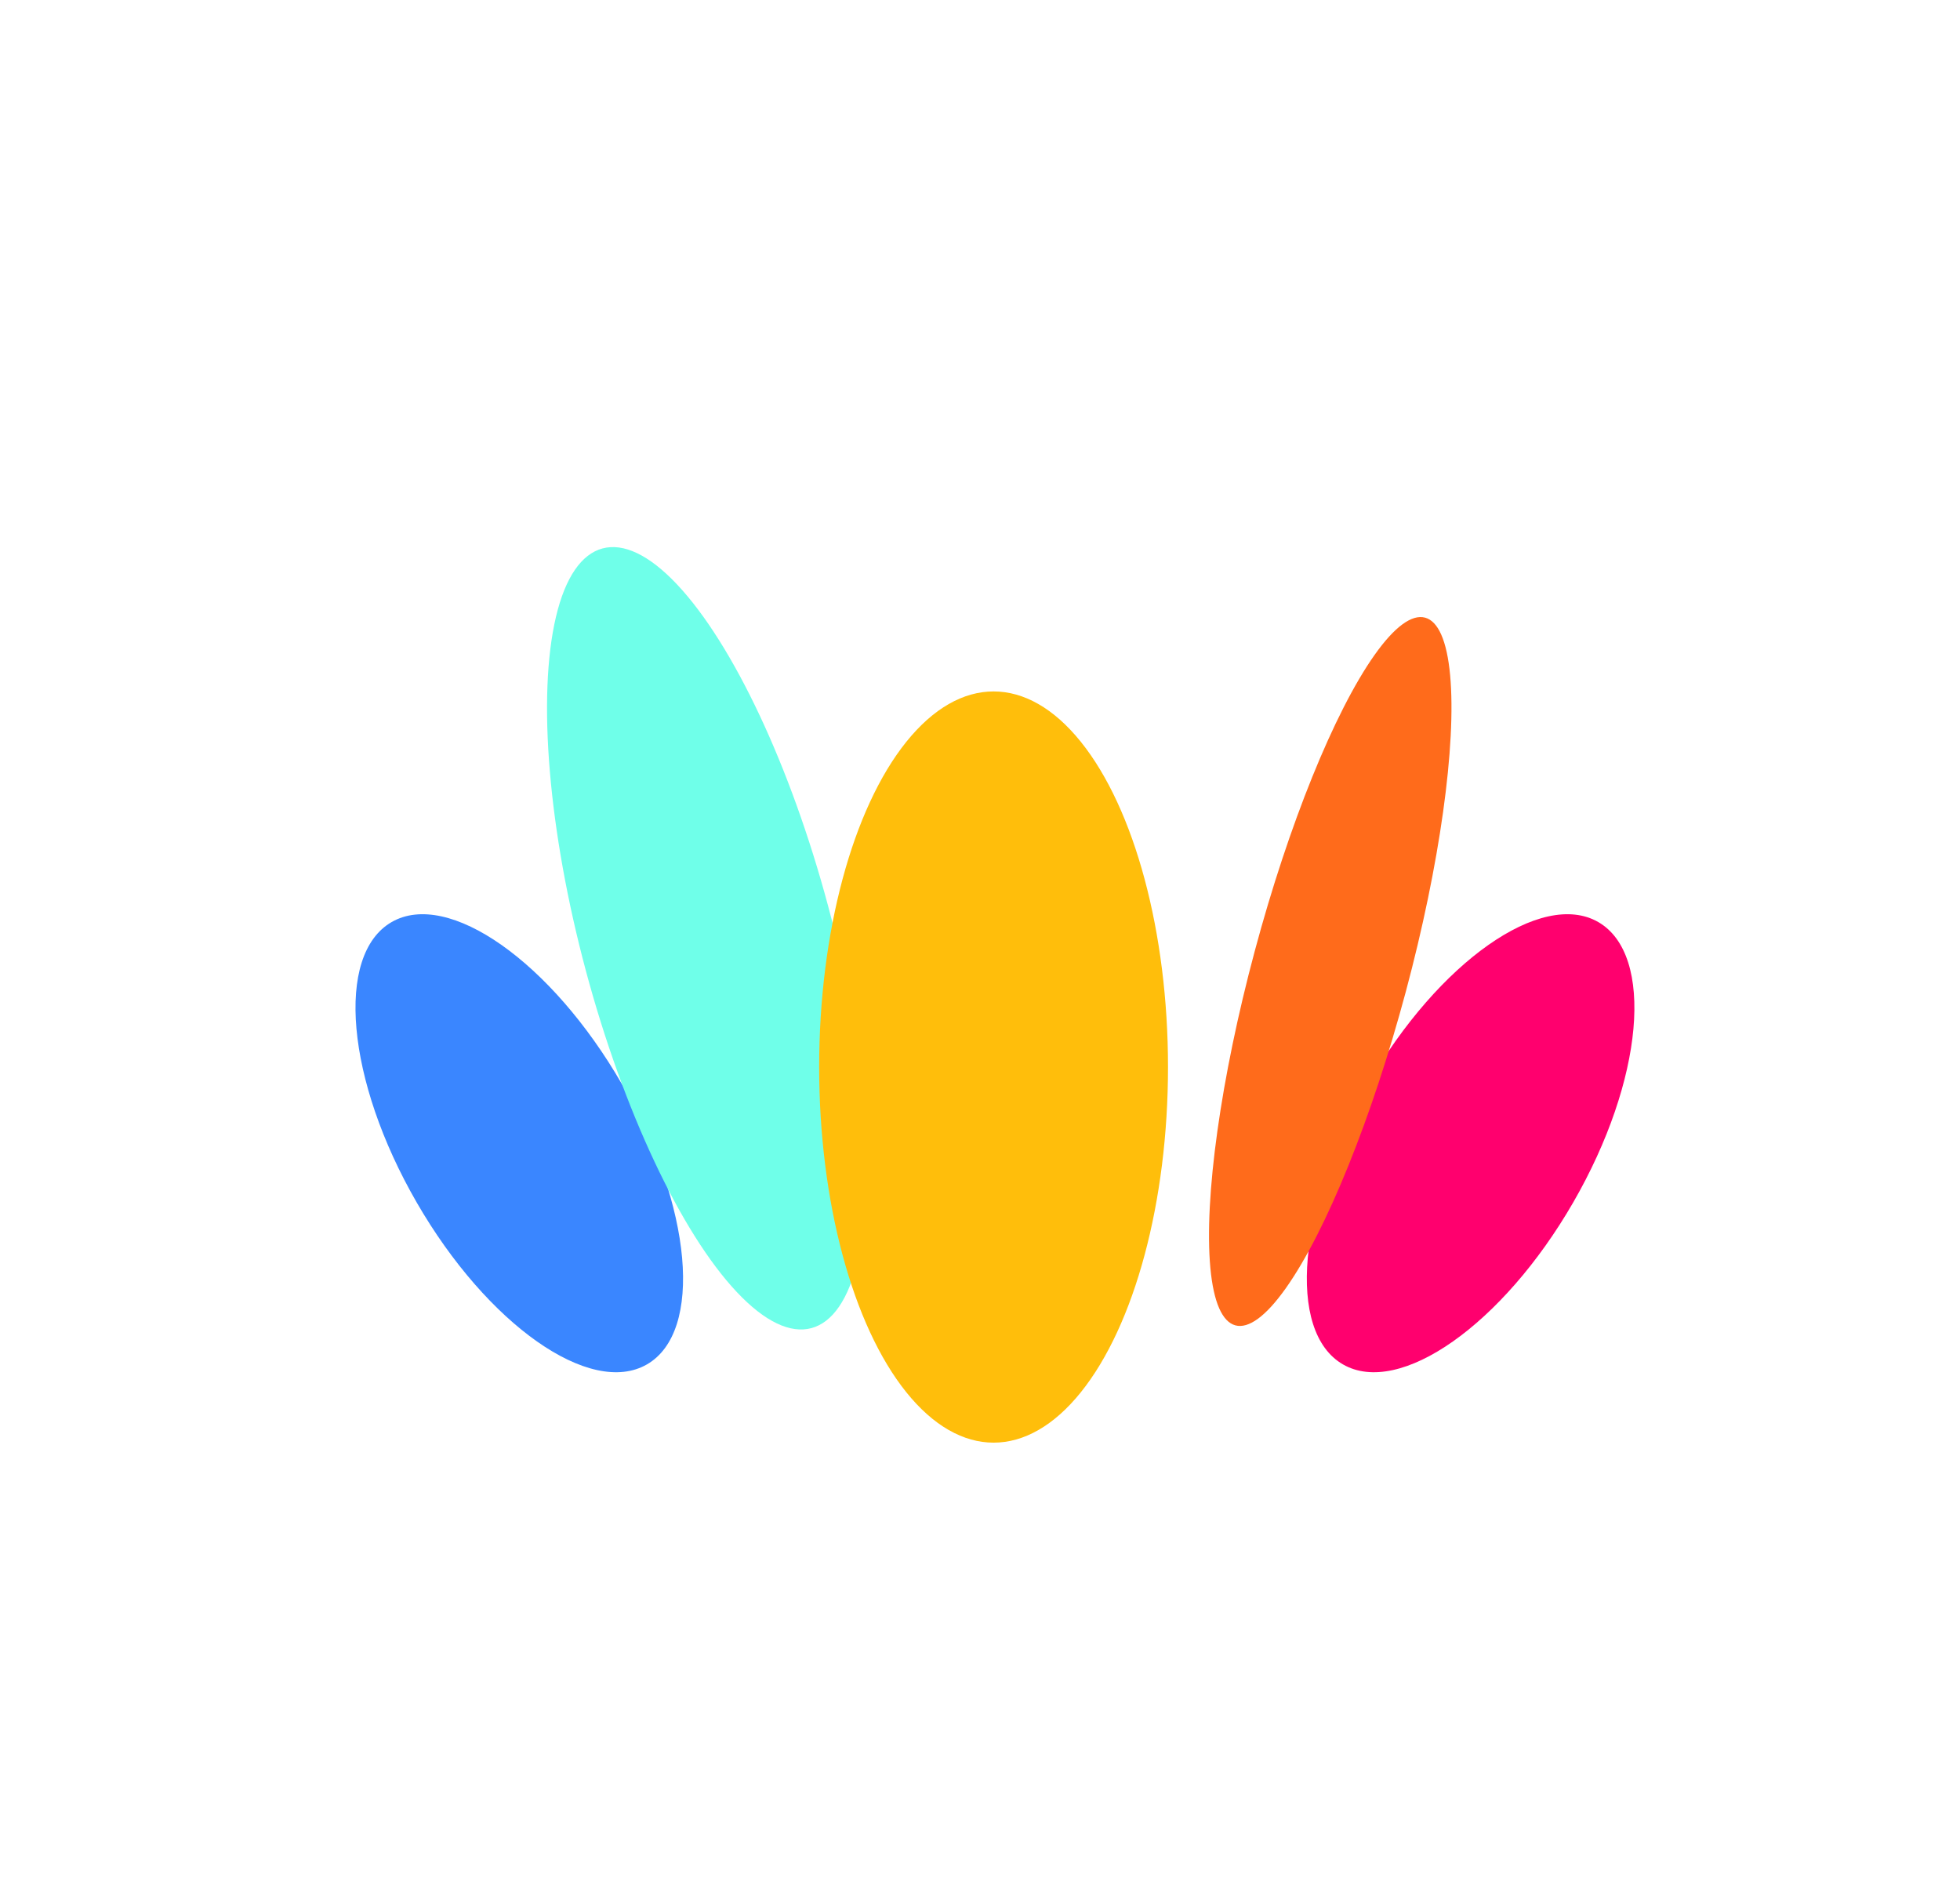
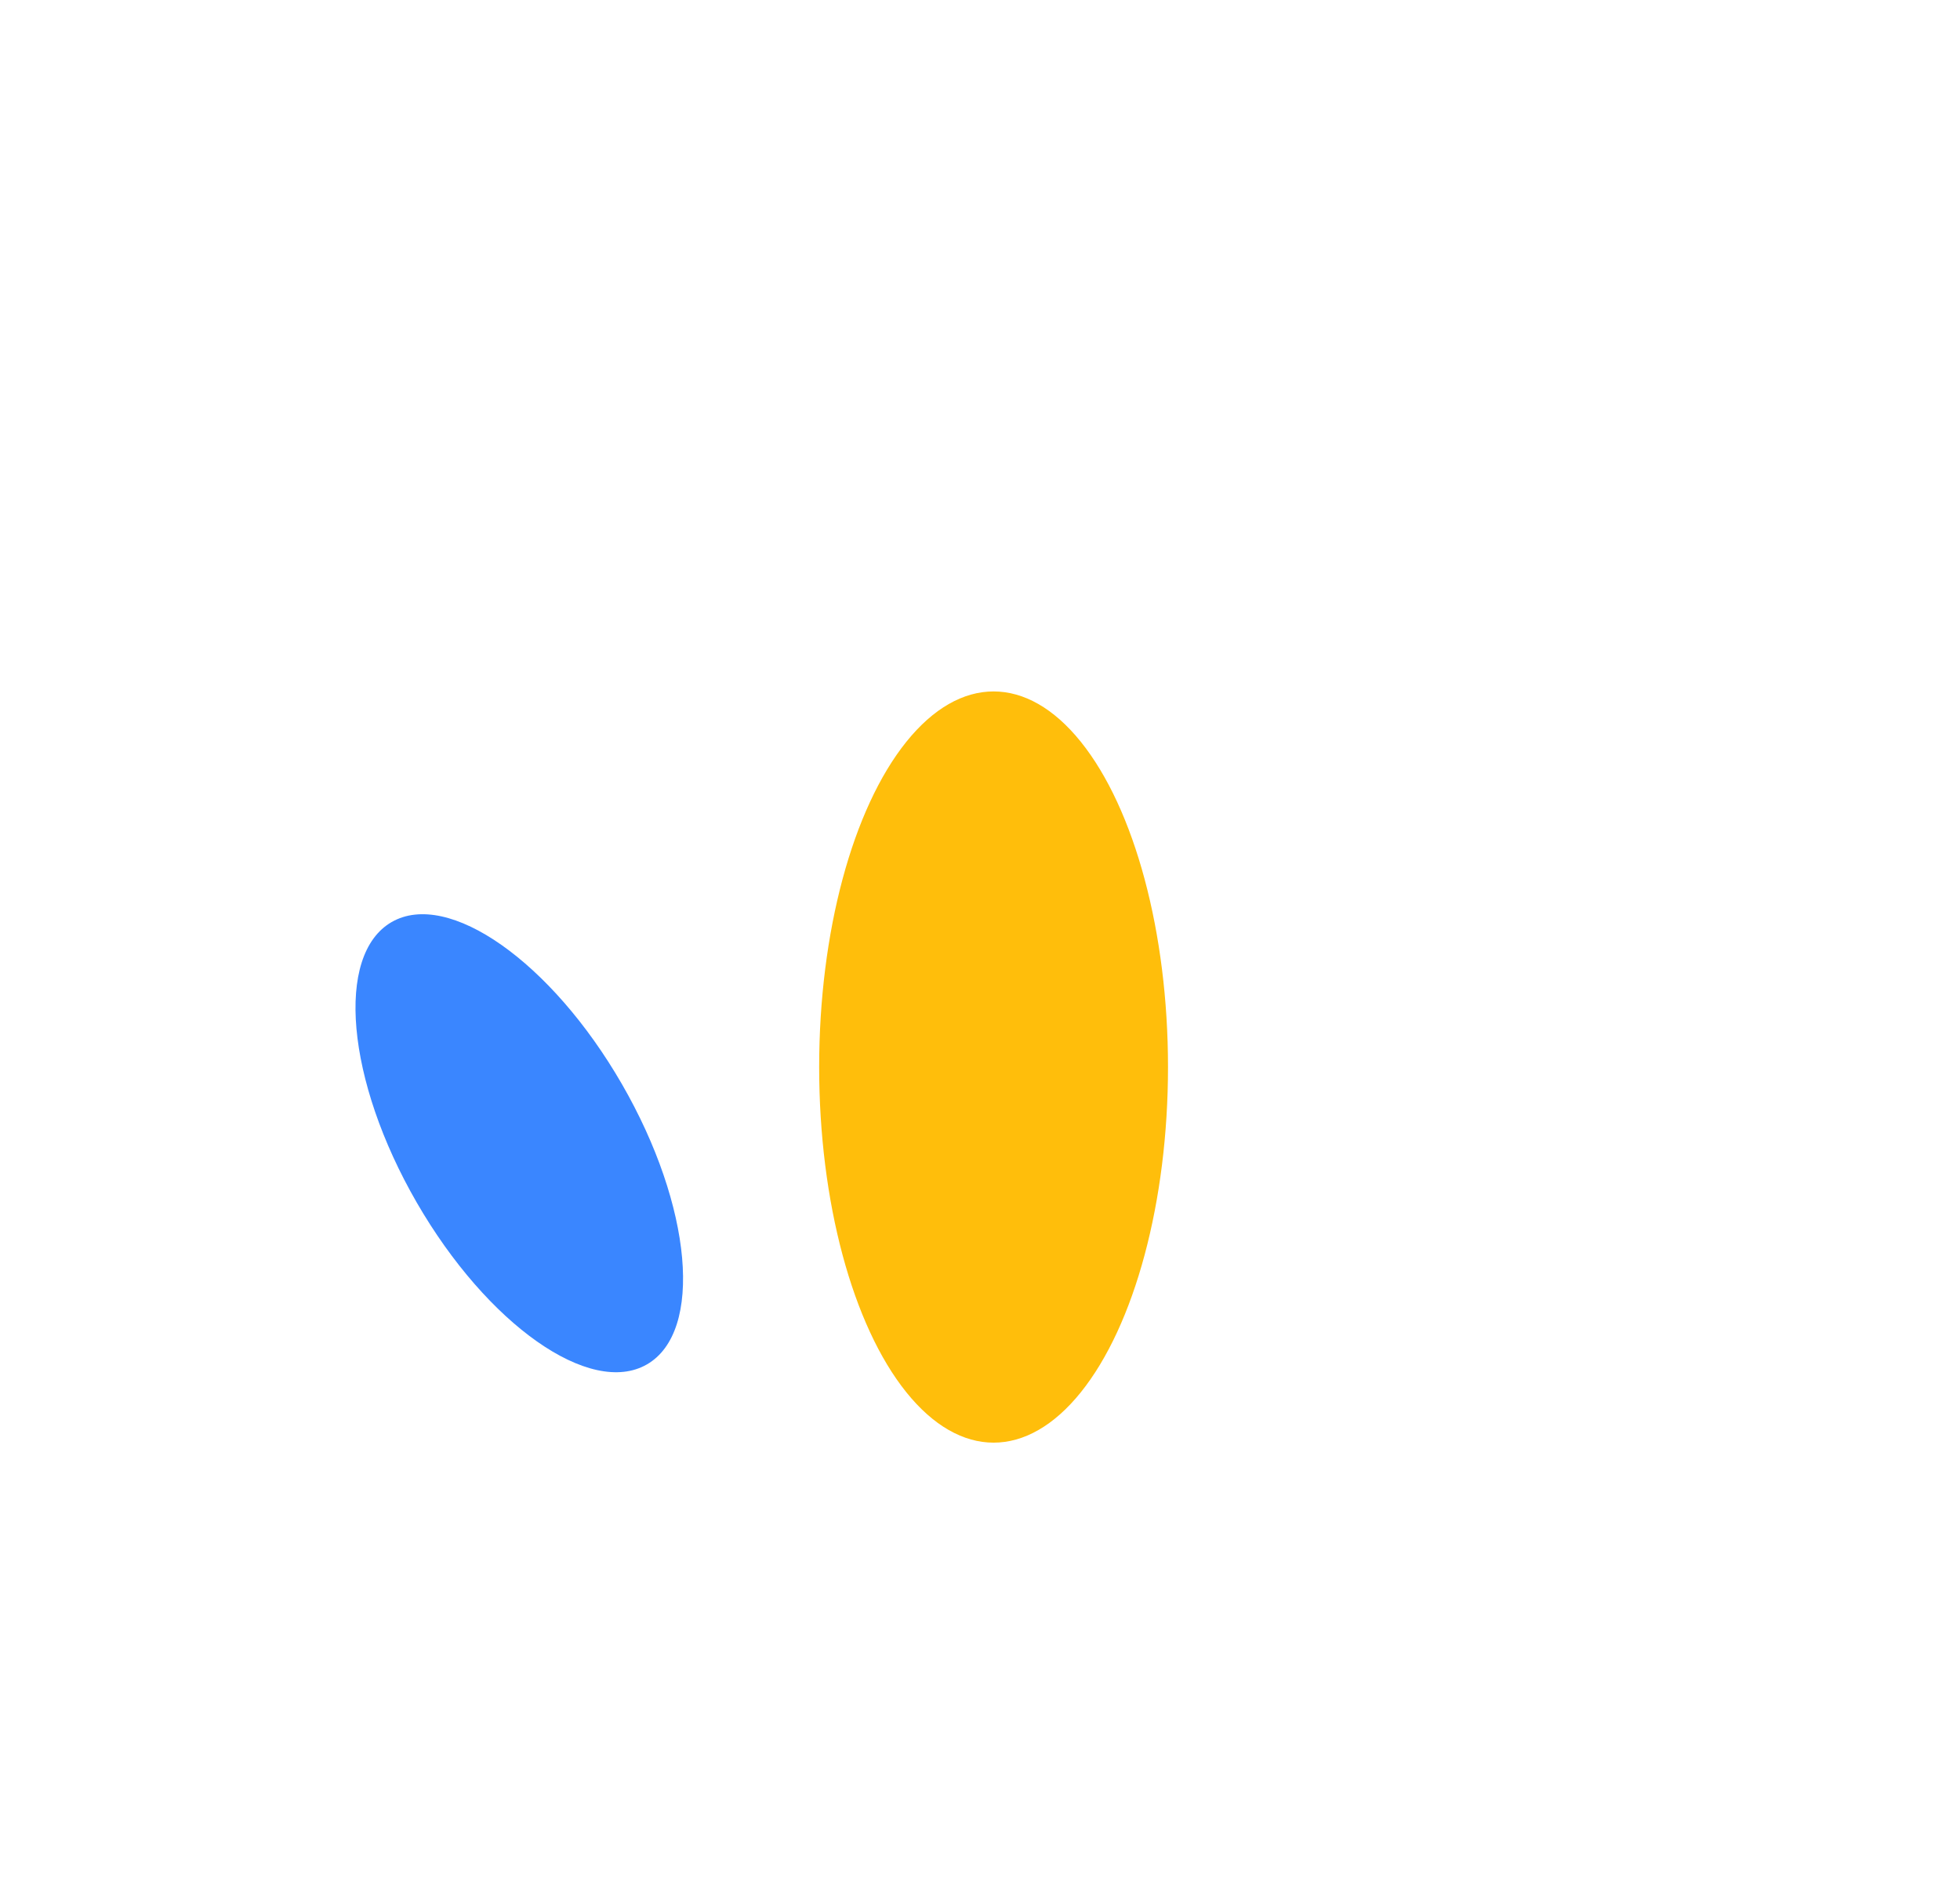
<svg xmlns="http://www.w3.org/2000/svg" width="1831" height="1753" fill="none">
  <g filter="url(#a)">
    <ellipse cx="485.103" cy="1067.93" rx="110.655" ry="238.547" transform="rotate(-30 485.103 1067.93)" fill="#3A86FF" />
  </g>
  <g filter="url(#b)">
-     <ellipse cx="110.655" cy="238.547" rx="110.655" ry="238.547" transform="scale(-1 1) rotate(-30 916.06 3423.318)" fill="#FF006E" />
-   </g>
+     </g>
  <g filter="url(#c)">
-     <ellipse cx="660.432" cy="876.48" rx="117.121" ry="377.013" transform="rotate(-15 660.432 876.48)" fill="#6FFFE9" />
-   </g>
+     </g>
  <g filter="url(#d)">
-     <ellipse cx="73.066" cy="342.221" rx="73.066" ry="342.221" transform="scale(-1 1) rotate(-15 1562.106 5621.95)" fill="#FF6B1B" />
-   </g>
+     </g>
  <g filter="url(#e)">
    <ellipse cx="928.189" cy="996.758" rx="162.943" ry="350.866" fill="#FFBE0B" />
  </g>
  <defs>
    <filter id="a" x="28.588" y="550.5" width="913.03" height="1034.86" filterUnits="userSpaceOnUse" color-interpolation-filters="sRGB">
      <feFlood flood-opacity="0" result="BackgroundImageFix" />
      <feBlend in="SourceGraphic" in2="BackgroundImageFix" result="shape" />
      <feGaussianBlur stdDeviation="151.754" result="effect1_foregroundBlur_765_229" />
    </filter>
    <filter id="b" x="917.313" y="550.5" width="913.03" height="1034.86" filterUnits="userSpaceOnUse" color-interpolation-filters="sRGB">
      <feFlood flood-opacity="0" result="BackgroundImageFix" />
      <feBlend in="SourceGraphic" in2="BackgroundImageFix" result="shape" />
      <feGaussianBlur stdDeviation="151.754" result="effect1_foregroundBlur_765_229" />
    </filter>
    <filter id="c" x=".434" y=".437" width="1319.99" height="1752.09" filterUnits="userSpaceOnUse" color-interpolation-filters="sRGB">
      <feFlood flood-opacity="0" result="BackgroundImageFix" />
      <feBlend in="SourceGraphic" in2="BackgroundImageFix" result="shape" />
      <feGaussianBlur stdDeviation="255.298" result="effect1_foregroundBlur_765_229" />
    </filter>
    <filter id="d" x="825.924" y="272.897" width="833.53" height="1269.24" filterUnits="userSpaceOnUse" color-interpolation-filters="sRGB">
      <feFlood flood-opacity="0" result="BackgroundImageFix" />
      <feBlend in="SourceGraphic" in2="BackgroundImageFix" result="shape" />
      <feGaussianBlur stdDeviation="151.754" result="effect1_foregroundBlur_765_229" />
    </filter>
    <filter id="e" x="384.507" y="265.154" width="1087.36" height="1463.21" filterUnits="userSpaceOnUse" color-interpolation-filters="sRGB">
      <feFlood flood-opacity="0" result="BackgroundImageFix" />
      <feBlend in="SourceGraphic" in2="BackgroundImageFix" result="shape" />
      <feGaussianBlur stdDeviation="190.369" result="effect1_foregroundBlur_765_229" />
    </filter>
  </defs>
</svg>